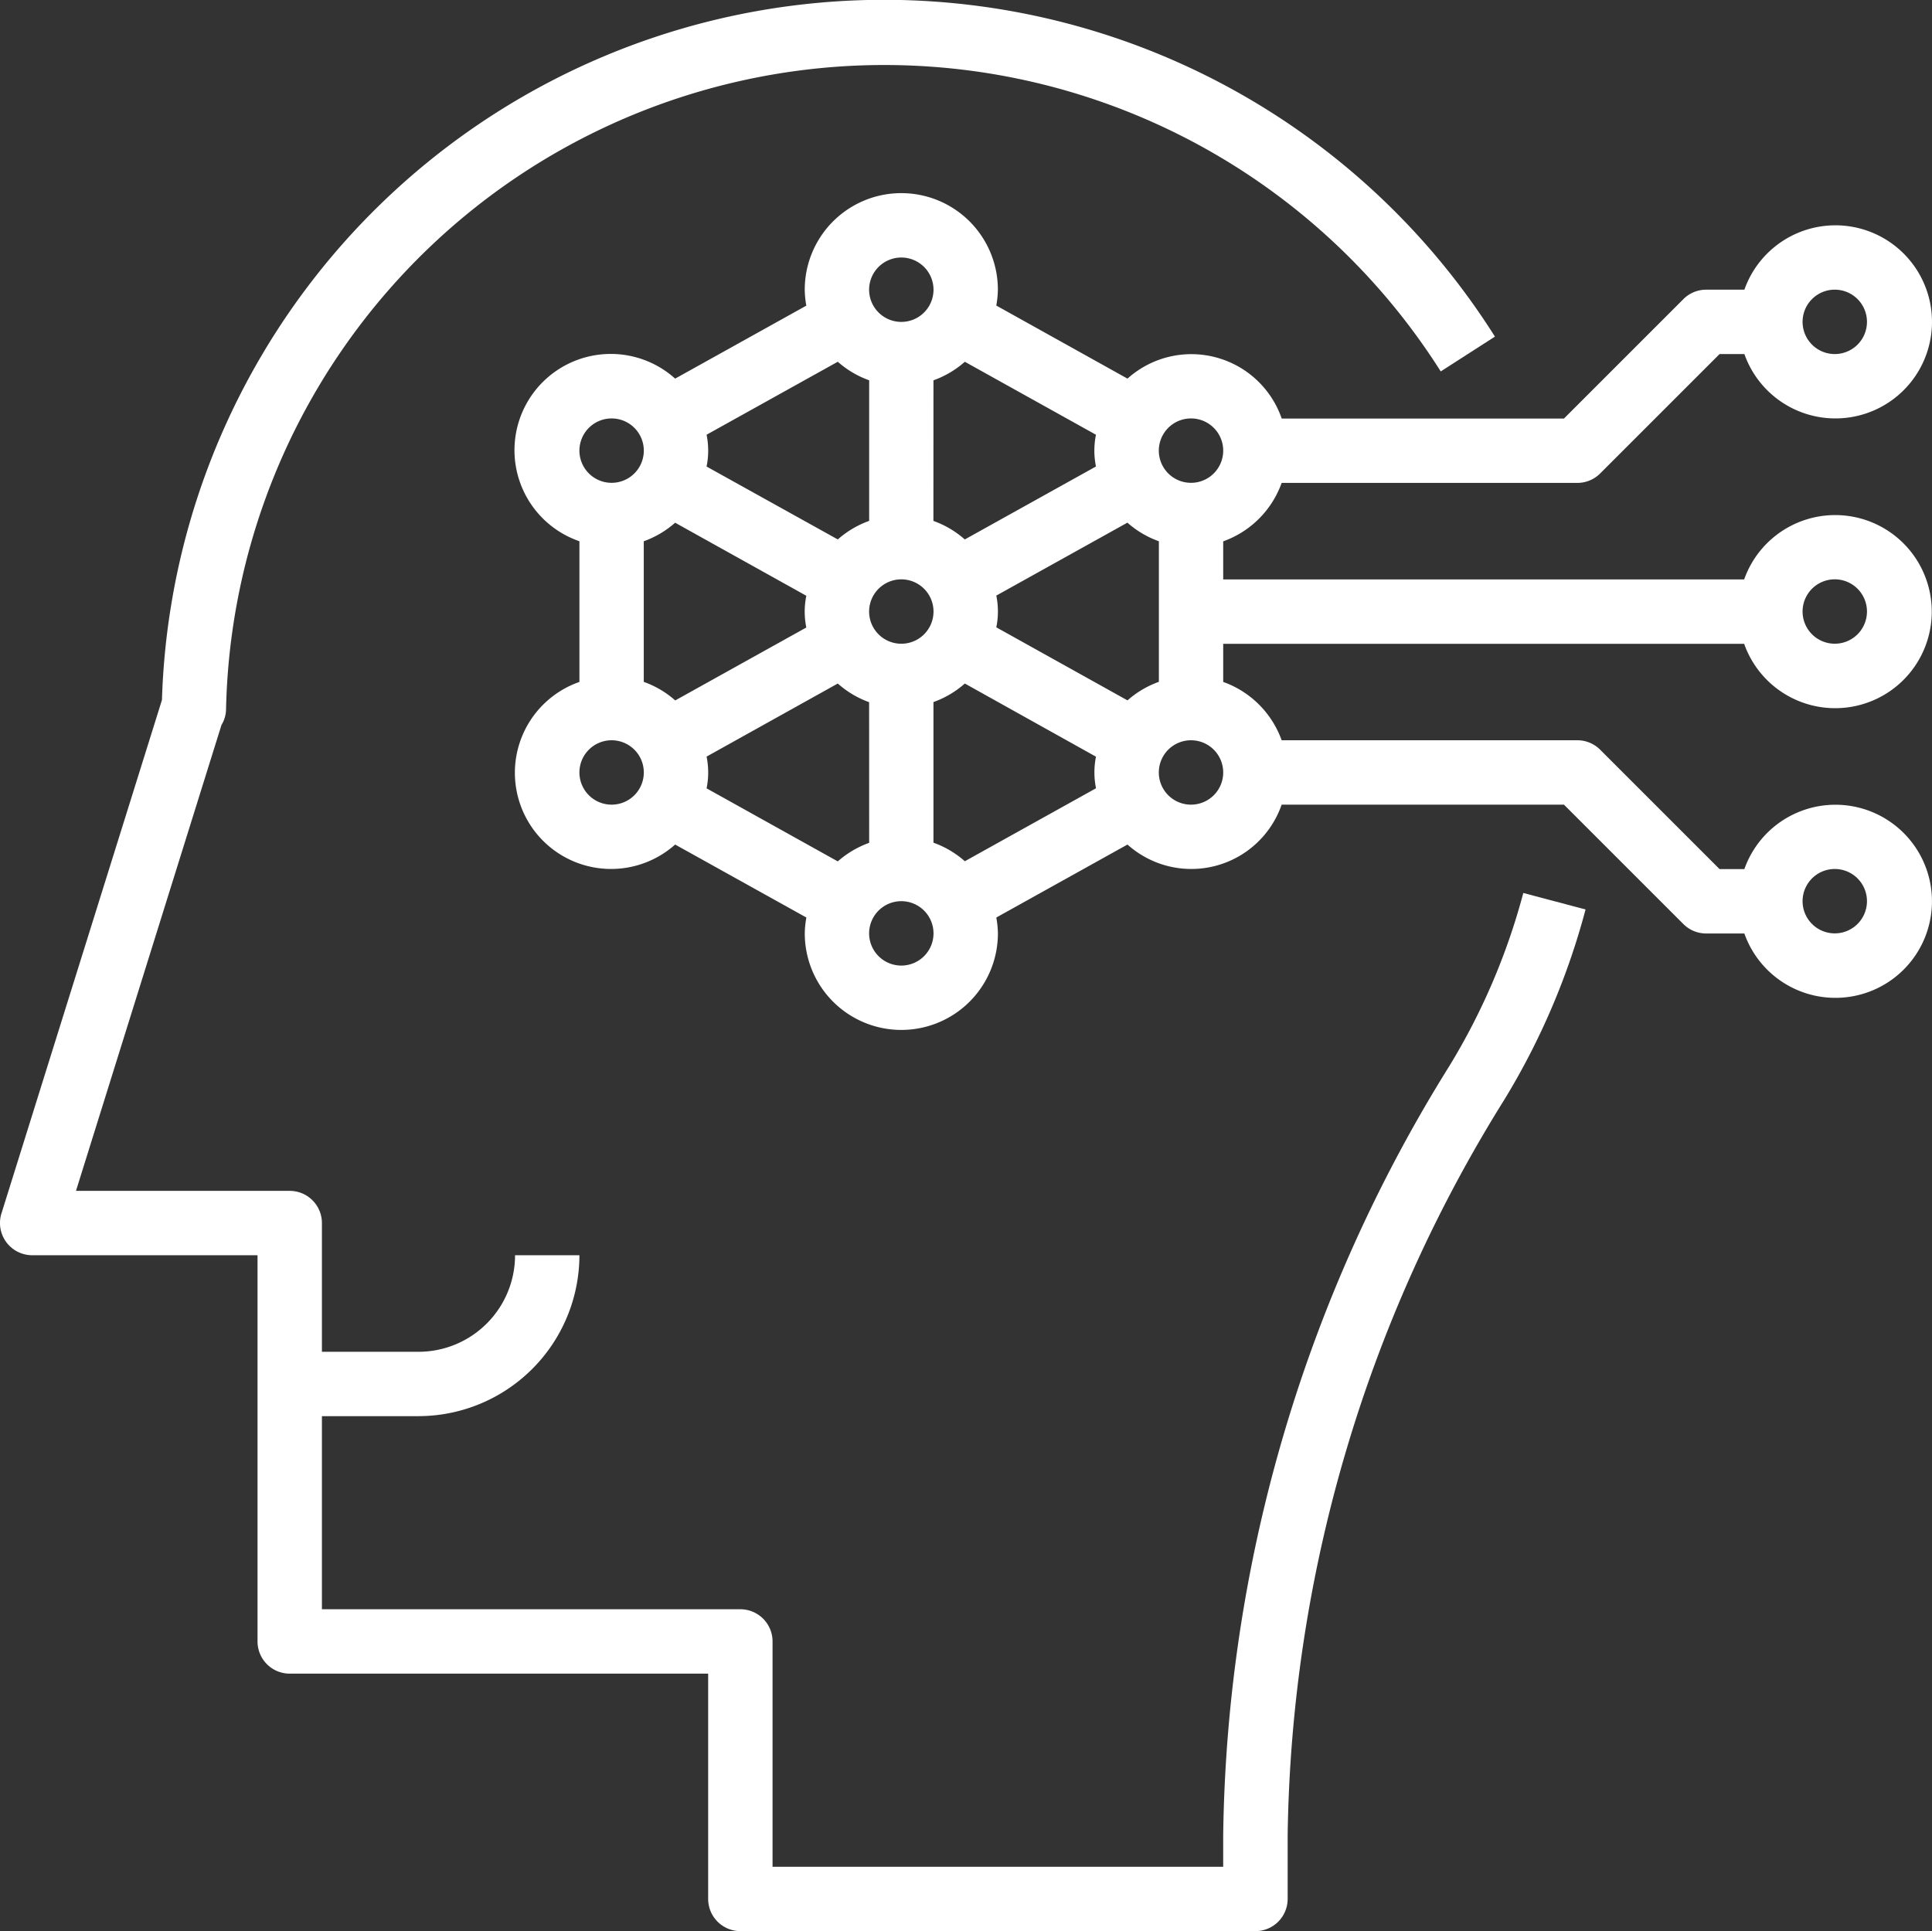
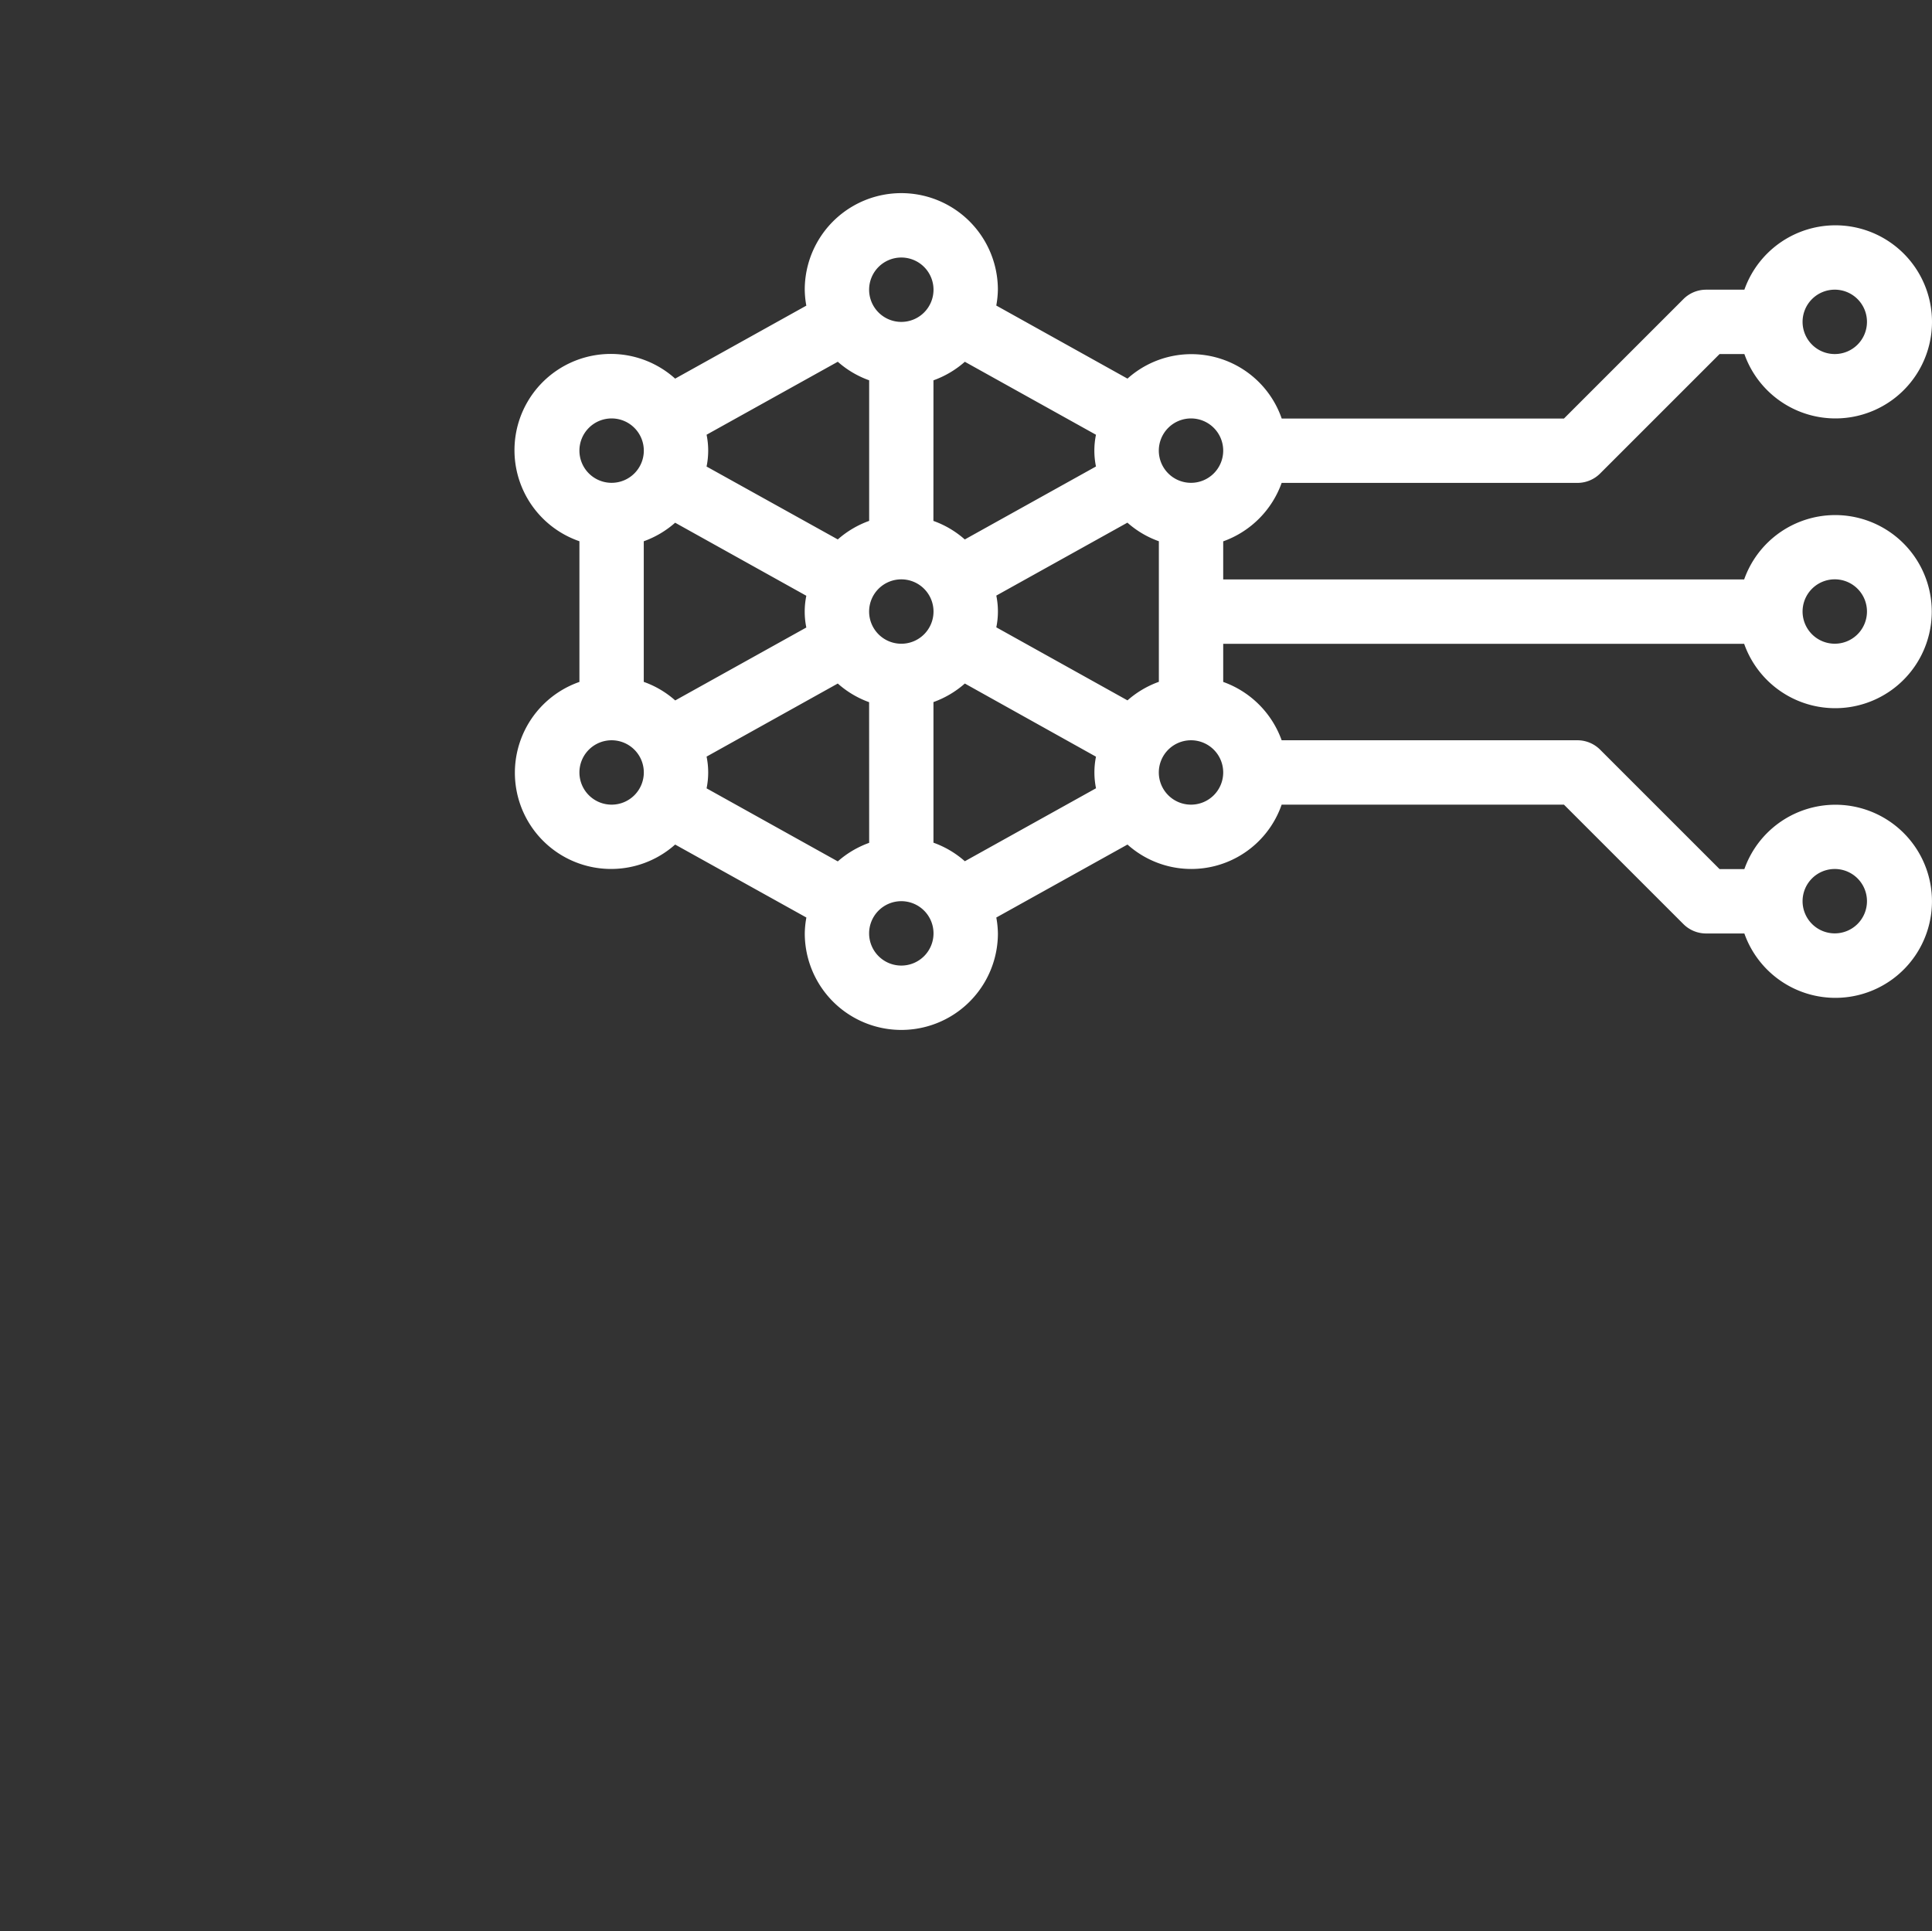
<svg xmlns="http://www.w3.org/2000/svg" width="76.027" height="76.001" viewBox="0 0 76.027 76.001">
  <rect x="0" y="0" width="76.027" height="76.001" fill="#333333" stroke="none" />
  <defs>
    <style>.a{fill:#fff;}</style>
  </defs>
  <g transform="translate(0 0.002)">
    <path class="a" d="M32.167,29.533H43.8a1.263,1.263,0,0,1,.9.371l4.7,4.7h.975a3.8,3.8,0,1,1,0,2.533h-1.5a1.263,1.263,0,0,1-.9-.371l-4.7-4.7H32.167A3.762,3.762,0,0,1,26.1,33.637l-5.162,2.872a3.753,3.753,0,0,1,.063.624,3.8,3.8,0,1,1-7.6,0,3.753,3.753,0,0,1,.063-.624L8.3,33.637a3.786,3.786,0,1,1-3.767-6.4V21.7A3.789,3.789,0,1,1,8.3,15.3l5.162-2.872A3.724,3.724,0,0,1,13.4,11.8a3.8,3.8,0,1,1,7.6,0,3.753,3.753,0,0,1-.063.624L26.1,15.3a3.762,3.762,0,0,1,6.069,1.571H43.276l4.7-4.7a1.263,1.263,0,0,1,.9-.371h1.5a3.8,3.8,0,1,1,0,2.533H49.4l-4.7,4.7a1.263,1.263,0,0,1-.9.371H32.167a3.8,3.8,0,0,1-2.3,2.3v1.5h20.5a3.8,3.8,0,1,1,0,2.533h-20.5v1.5A3.8,3.8,0,0,1,32.167,29.533Zm21.766,7.6a1.267,1.267,0,1,0-1.267-1.267,1.267,1.267,0,0,0,1.267,1.267Zm0-22.8a1.267,1.267,0,1,0-1.267-1.267,1.267,1.267,0,0,0,1.267,1.267Zm0,11.4a1.267,1.267,0,1,0-1.267-1.267,1.267,1.267,0,0,0,1.267,1.267ZM28.6,32.067A1.267,1.267,0,1,0,27.333,30.8,1.267,1.267,0,0,0,28.6,32.067Zm-2.5-11.1-5.162,2.872a3.11,3.11,0,0,1,0,1.249L26.1,27.963a3.807,3.807,0,0,1,1.235-.73V21.7a3.747,3.747,0,0,1-1.235-.729Zm-17.8,7,5.162-2.872a3.11,3.11,0,0,1,0-1.249L8.3,20.971a3.807,3.807,0,0,1-1.235.73v5.534a3.747,3.747,0,0,1,1.235.728Zm16.562,2.213L19.7,27.3a3.807,3.807,0,0,1-1.235.73v5.534a3.772,3.772,0,0,1,1.235.73l5.162-2.872a3.117,3.117,0,0,1,0-1.25ZM17.2,23.2a1.267,1.267,0,1,0,1.267,1.267A1.267,1.267,0,0,0,17.2,23.2Zm-1.267,4.834A3.772,3.772,0,0,1,14.7,27.3L9.537,30.176a3.11,3.11,0,0,1,0,1.249L14.7,34.3a3.807,3.807,0,0,1,1.235-.73Zm-6.4-9.276L14.7,21.629a3.807,3.807,0,0,1,1.235-.73V15.366a3.772,3.772,0,0,1-1.235-.73L9.537,17.508a3.117,3.117,0,0,1,0,1.25Zm8.93,2.142a3.772,3.772,0,0,1,1.235.73l5.162-2.872a3.11,3.11,0,0,1,0-1.249L19.7,14.637a3.807,3.807,0,0,1-1.235.73ZM17.2,38.4a1.267,1.267,0,1,0-1.267-1.267A1.267,1.267,0,0,0,17.2,38.4ZM5.8,32.067A1.267,1.267,0,1,0,4.533,30.8,1.267,1.267,0,0,0,5.8,32.067Zm0-15.2a1.267,1.267,0,1,0,1.267,1.267A1.267,1.267,0,0,0,5.8,16.867Zm11.4-6.333A1.267,1.267,0,1,0,18.467,11.8,1.267,1.267,0,0,0,17.2,10.534Zm11.4,6.333a1.267,1.267,0,1,0,1.267,1.267A1.267,1.267,0,0,0,28.6,16.867Z" transform="translate(18.268 -0.401)" />
-     <path class="a" d="M62.146,78H41.879a1.267,1.267,0,0,1-1.267-1.267V67.867H24.146A1.267,1.267,0,0,1,22.879,66.6V51.4H14.012a1.268,1.268,0,0,1-1.21-1.645l6.316-20.208a28.428,28.428,0,0,1,52.455-14.3L69.44,16.617A25.909,25.909,0,0,0,21.64,29.93a1.212,1.212,0,0,1-.179.6L15.735,48.867h8.411a1.267,1.267,0,0,1,1.267,1.267V55.2h3.8a3.8,3.8,0,0,0,3.8-3.8h2.533a6.341,6.341,0,0,1-6.333,6.333h-3.8v7.6H41.879A1.267,1.267,0,0,1,43.146,66.6v8.867H60.879V74.242a58.576,58.576,0,0,1,8.91-30.305,25.733,25.733,0,0,0,2.9-6.794l2.45.649a28.267,28.267,0,0,1-3.182,7.463,56.053,56.053,0,0,0-8.541,28.988v2.492A1.267,1.267,0,0,1,62.146,78Z" transform="translate(-12.745 -2.001)" />
  </g>
</svg>